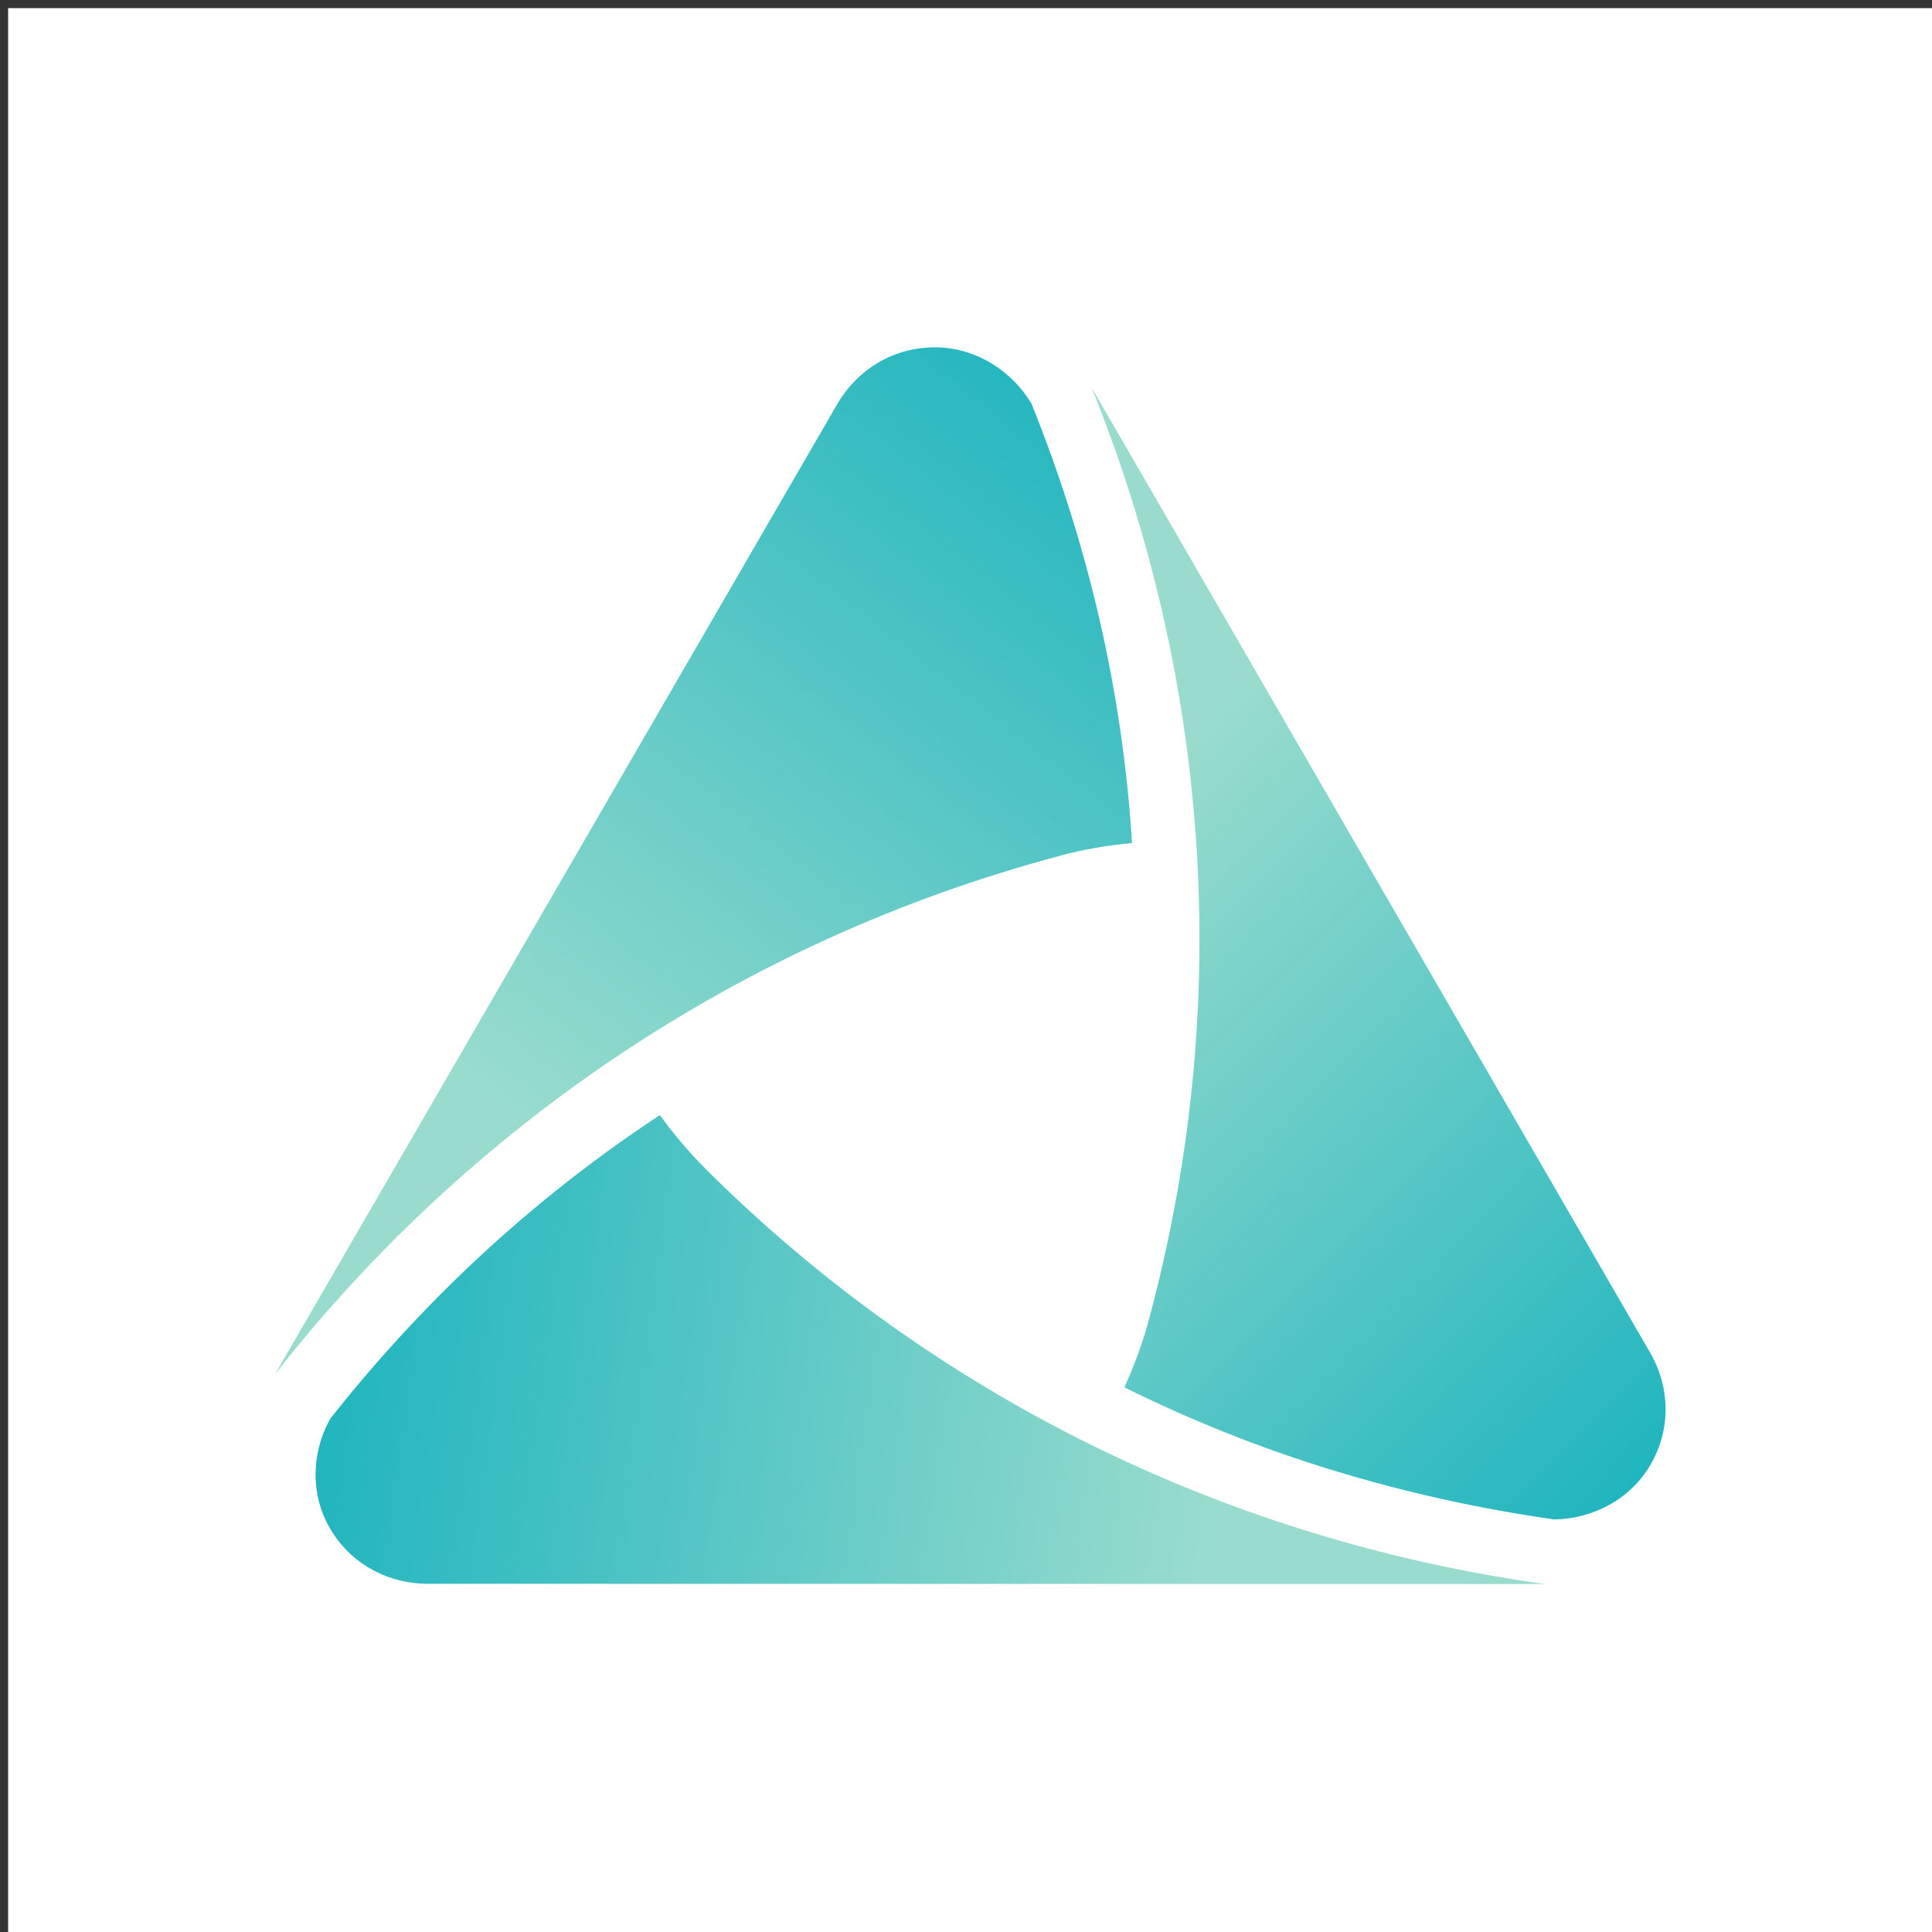
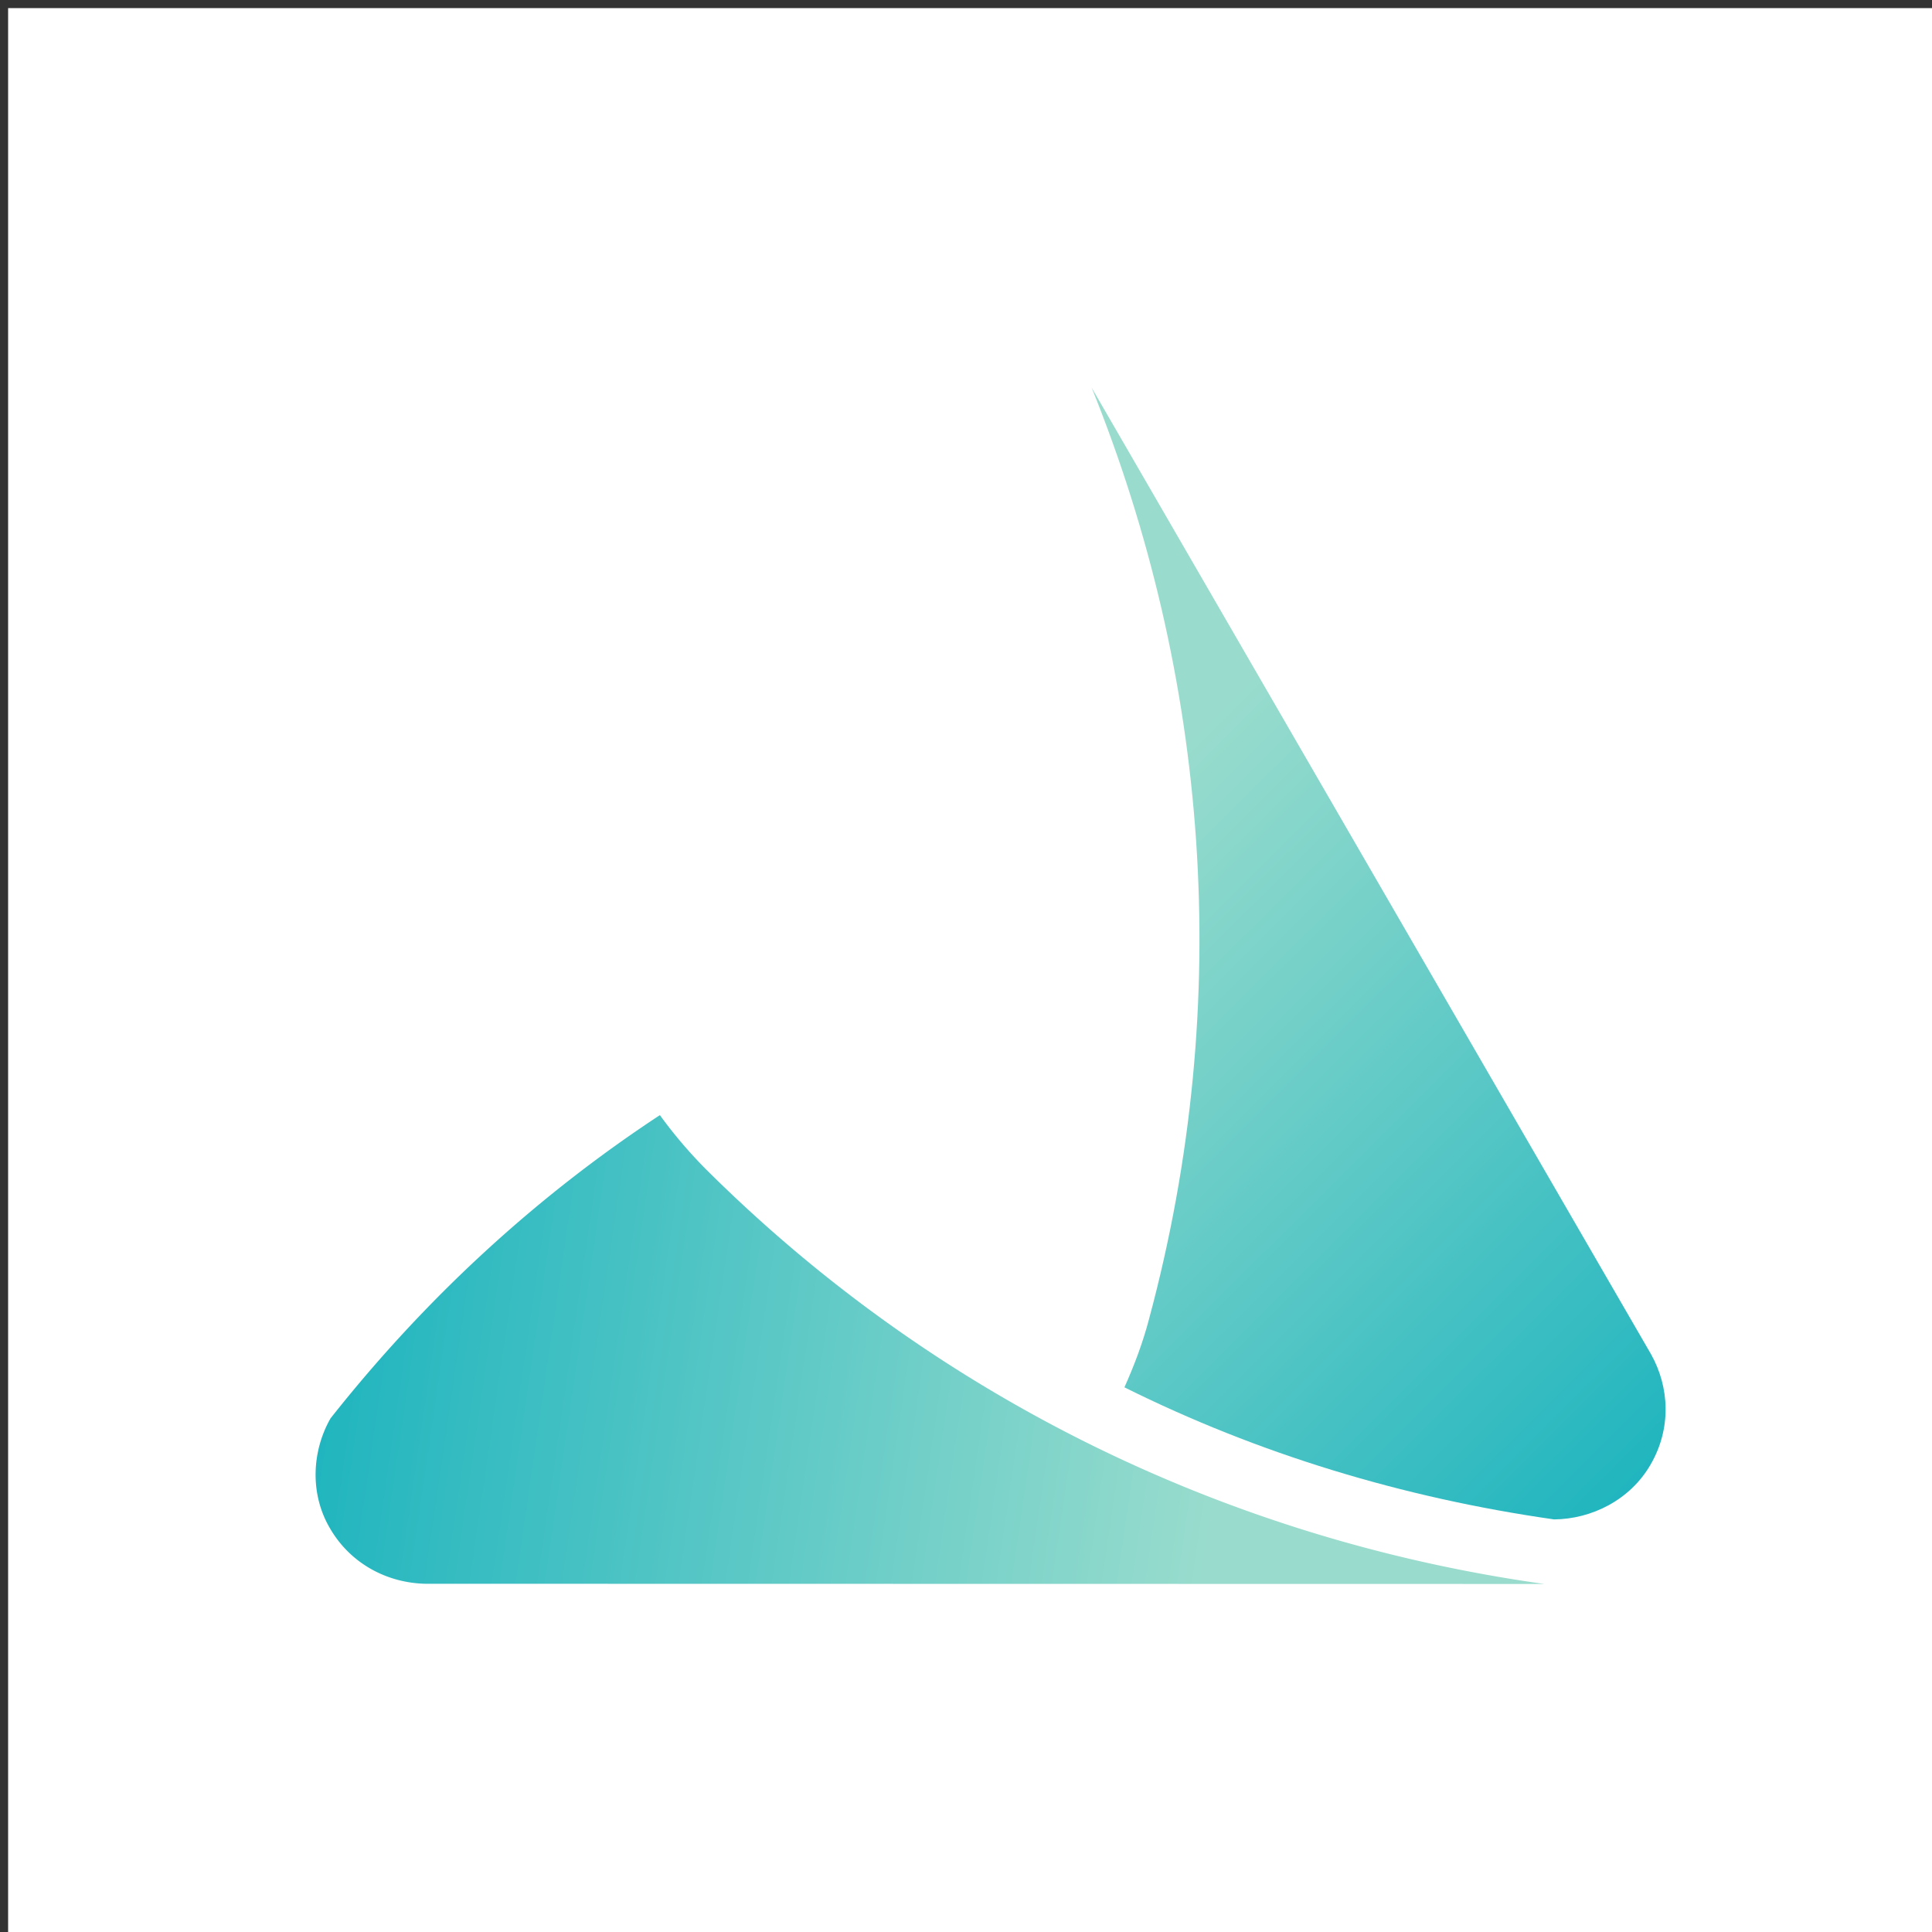
<svg xmlns="http://www.w3.org/2000/svg" data-bbox="1 1 237 237" overflow="hidden" height="238" width="238" data-type="ugc">
  <rect width="100%" height="100%" fill="#333333" stroke="none" />
  <g>
    <defs>
      <linearGradient id="71d2c8be-34e2-4626-a451-9b390afbab3f" spreadMethod="reflect" gradientUnits="userSpaceOnUse" y2="-1.524" x2="2.032" y1="128.068" x1="103.599">
        <stop stop-color="#1AB3BE" offset="0" />
        <stop stop-color="#99DCCD" offset=".737" />
        <stop stop-color="#99DCCD" offset="1" />
      </linearGradient>
      <linearGradient id="86b8fd33-5596-480d-80ed-999442957cb9" spreadMethod="reflect" gradientUnits="userSpaceOnUse" y2="17.506" x2="153.949" y1="40.36" x1="-2.51">
        <stop stop-color="#1AB3BE" offset="0" />
        <stop stop-color="#99DCCD" offset=".737" />
        <stop stop-color="#99DCCD" offset="1" />
      </linearGradient>
      <linearGradient id="67be9411-66fe-488f-b3d3-589ae31d4a35" spreadMethod="reflect" gradientUnits="userSpaceOnUse" y2="122.402" x2="-17.073" y1="17.094" x1="87.856">
        <stop stop-color="#1AB3BE" offset="0" />
        <stop stop-color="#99DCCD" offset=".737" />
        <stop stop-color="#99DCCD" offset="1" />
      </linearGradient>
    </defs>
    <path fill="#FFFFFF" d="M1 1h237v237H1Z" />
-     <path transform="matrix(1 0 0 -1 33.86 169.29)" fill-rule="evenodd" fill="url(#71d2c8be-34e2-4626-a451-9b390afbab3f)" d="M69.382 119.685.038.039c23.638 30.104 56.855 53.222 96.715 63.839 2.88.795 5.902 1.283 8.839 1.56-1.136 18.401-5.328 36.627-12.391 54.136-2.38 4-6.84 6.931-11.883 6.931-5.145 0-9.495-2.734-11.936-6.82" />
    <path transform="matrix(1 0 0 -1 38.84 195.181)" fill-rule="evenodd" fill="url(#86b8fd33-5596-480d-80ed-999442957cb9)" d="M1.874 20.452c-2.271-3.987-2.592-9.246-.069-13.535C4.347 2.524 8.889.17 13.595.079L151.4.054C113.642 5.335 77.185 22.258 48.22 51.047a56.5 56.5 0 0 0-5.77 6.764C27.135 47.742 13.514 35.188 1.874 20.452" />
    <path transform="matrix(1 0 0 -1 134.44 187.214)" fill-rule="evenodd" fill="url(#67be9411-66fe-488f-b3d3-589ae31d4a35)" d="M7.1 24.69c-.76-2.883-1.822-5.702-3.025-8.38C20.503 8.134 38.319 2.711 56.997.041c4.64.036 9.392 2.403 11.897 6.76 2.569 4.42 2.347 9.513.039 13.616L.04 139.454c14.241-35.255 17.714-75.263 7.058-114.765" />
  </g>
</svg>